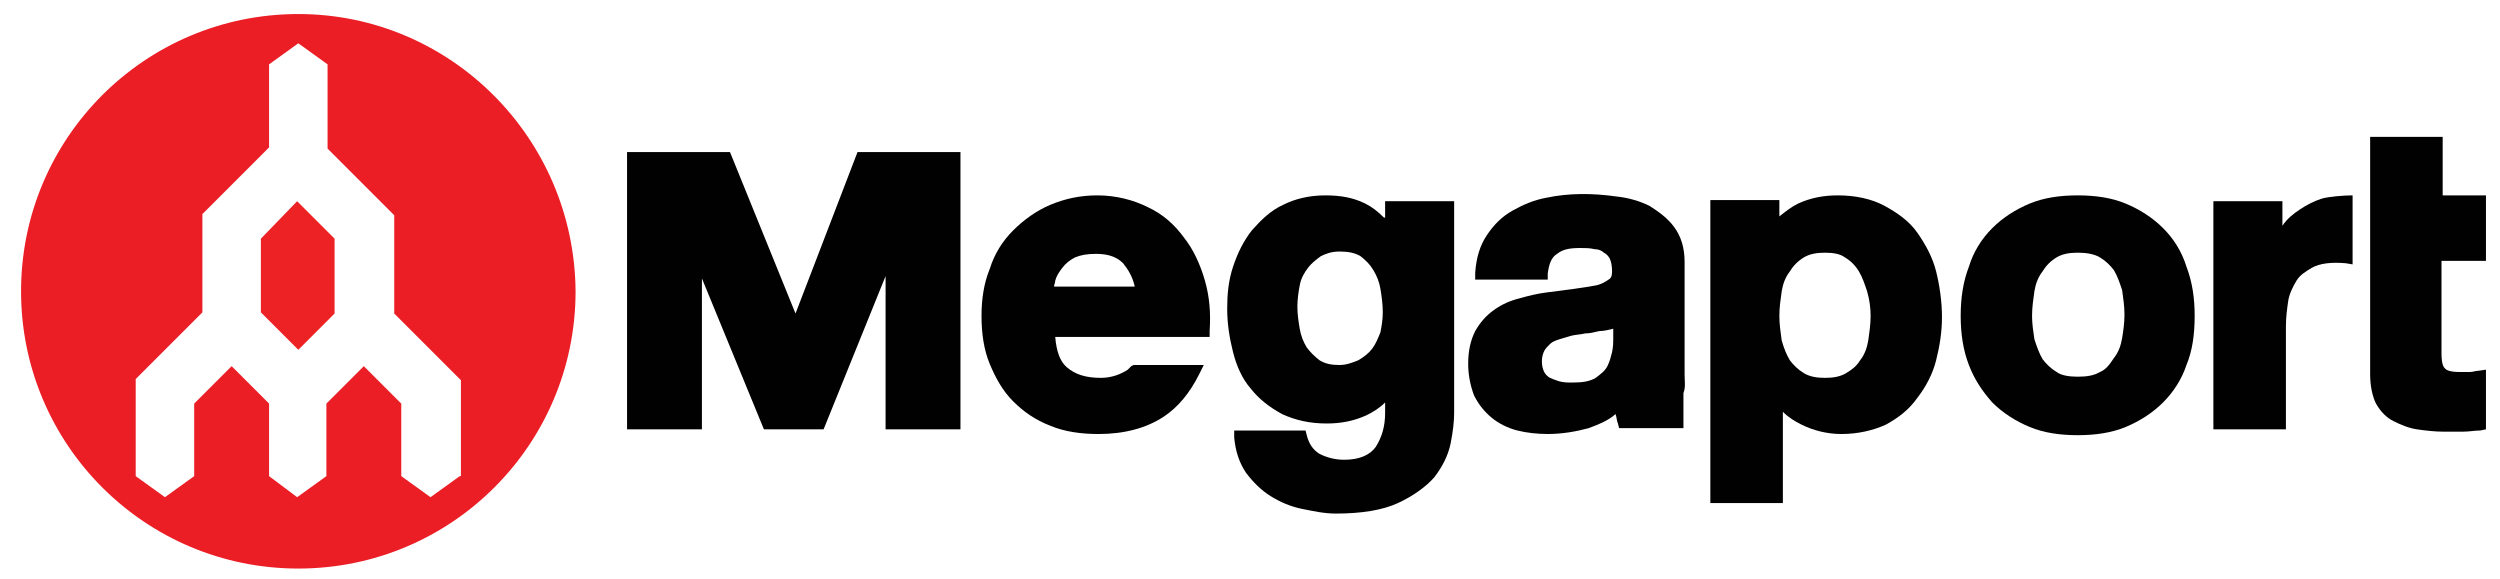
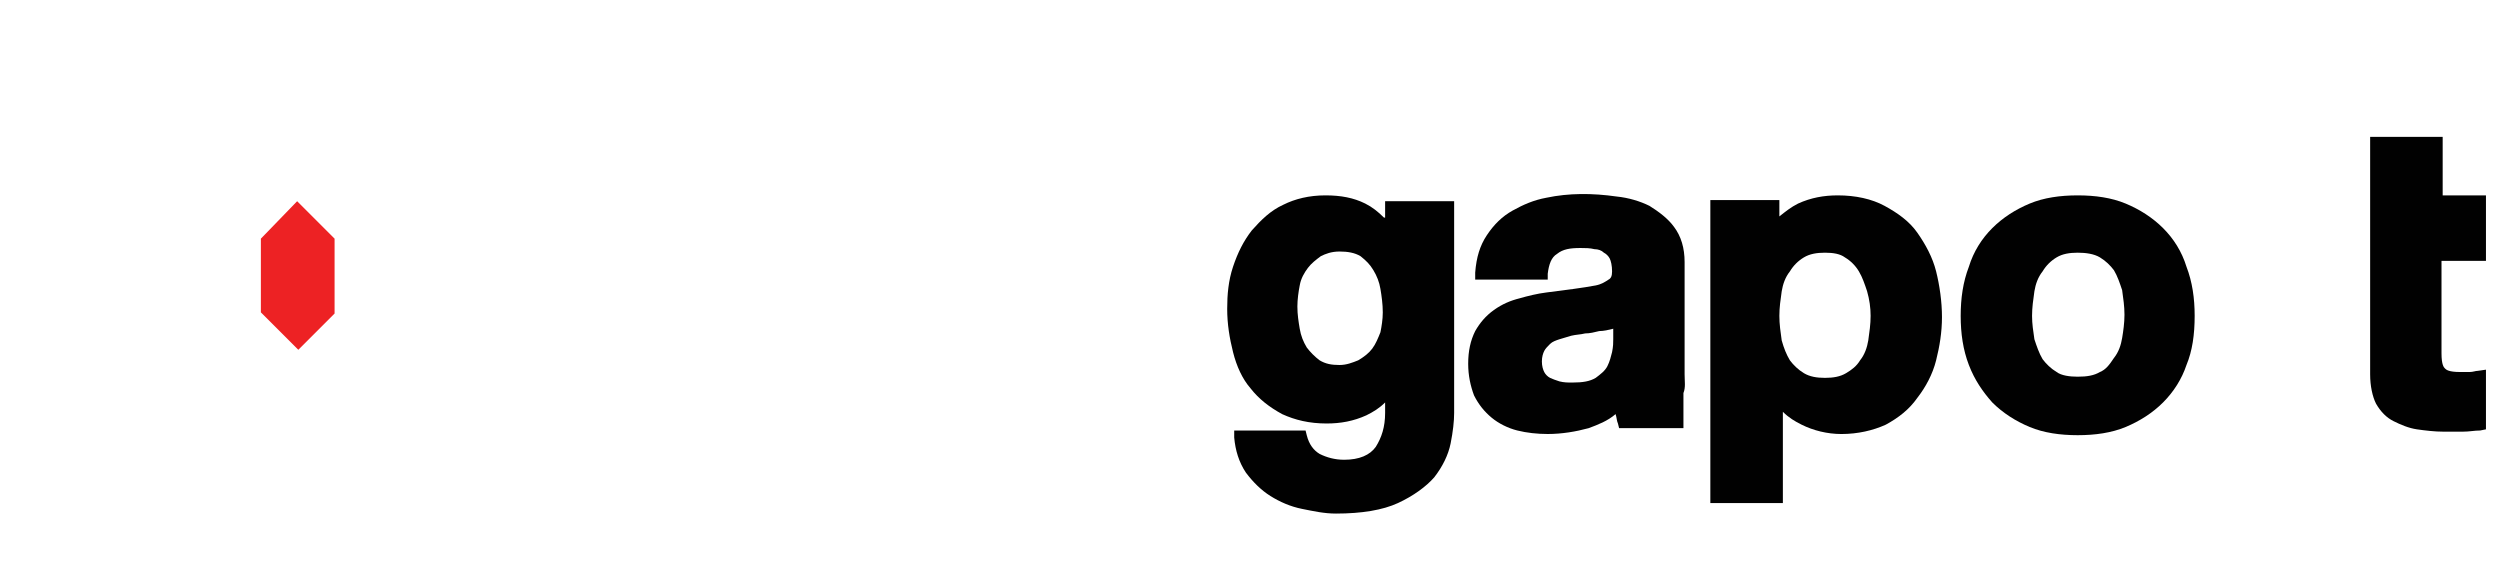
<svg xmlns="http://www.w3.org/2000/svg" version="1.1" id="Layer_1" x="0px" y="0px" viewBox="0 0 213.7 49.5" style="enable-background:new 0 0 213.7 49.5;" xml:space="preserve">
  <style type="text/css">
	.st0{fill:#010101;}
	.st1{fill:#ED2224;}
	.st2{fill:#EB1D25;}
</style>
-   <polygon class="st0" points="68,26.8 62.4,13 53.6,13 53.6,36.7 60,36.7 60,23.8 65.3,36.7 70.4,36.7 75.7,23.6 75.7,36.7   82.1,36.7 82.1,13 73.3,13 " />
  <path class="st0" d="M117.4,23.1c0.3,0.5,0.5,1,0.6,1.6c0.1,0.6,0.2,1.3,0.2,2c0,0.6-0.1,1.2-0.2,1.7c-0.2,0.5-0.4,1-0.7,1.4  c-0.3,0.4-0.7,0.7-1.2,1c-0.5,0.2-1,0.4-1.6,0.4c-0.7,0-1.2-0.1-1.7-0.4c-0.4-0.3-0.8-0.7-1.1-1.1c-0.3-0.5-0.5-1-0.6-1.6  c-0.1-0.6-0.2-1.2-0.2-1.9c0-0.6,0.1-1.3,0.2-1.8c0.1-0.6,0.4-1.1,0.7-1.5c0.3-0.4,0.7-0.7,1.1-1c0.4-0.2,0.9-0.4,1.6-0.4  c0.7,0,1.3,0.1,1.8,0.4C116.8,22.3,117.1,22.6,117.4,23.1 M118.3,18.6c-0.5-0.5-1-0.9-1.6-1.2c-1-0.5-2.1-0.7-3.4-0.7  c-1.4,0-2.6,0.3-3.6,0.8c-1.1,0.5-1.9,1.3-2.7,2.2c-0.7,0.9-1.2,1.9-1.6,3.1c-0.4,1.2-0.5,2.4-0.5,3.6c0,1.3,0.2,2.5,0.5,3.7  c0.3,1.2,0.8,2.3,1.5,3.1c0.7,0.9,1.6,1.6,2.7,2.2c1.1,0.5,2.3,0.8,3.8,0.8c1.2,0,2.3-0.2,3.4-0.7c0.6-0.3,1.1-0.6,1.6-1.1v0.9  c0,1.2-0.3,2.1-0.8,2.9c-0.5,0.7-1.4,1.1-2.7,1.1c-0.8,0-1.5-0.2-2.1-0.5c-0.5-0.3-0.9-0.8-1.1-1.6l-0.1-0.4h-6.1l0,0.6  c0.1,1.1,0.4,2.1,1,3c0.6,0.8,1.3,1.5,2.1,2c0.8,0.5,1.7,0.9,2.7,1.1c1,0.2,1.9,0.4,2.9,0.4c2.2,0,4-0.3,5.3-0.9  c1.3-0.6,2.4-1.4,3.1-2.2c0.7-0.9,1.2-1.9,1.4-2.9c0.2-1,0.3-1.9,0.3-2.6V17.2h-5.9V18.6z" />
  <path class="st0" d="M159.9,27c0,0.7-0.1,1.4-0.2,2.1c-0.1,0.6-0.3,1.2-0.7,1.7c-0.3,0.5-0.7,0.8-1.2,1.1c-0.5,0.3-1.1,0.4-1.8,0.4  c-0.7,0-1.3-0.1-1.8-0.4c-0.5-0.3-0.9-0.7-1.2-1.1c-0.3-0.5-0.5-1-0.7-1.7c-0.1-0.7-0.2-1.4-0.2-2.1c0-0.7,0.1-1.4,0.2-2.1  c0.1-0.6,0.3-1.2,0.7-1.7c0.3-0.5,0.7-0.9,1.2-1.2c0.5-0.3,1.1-0.4,1.8-0.4c0.7,0,1.3,0.1,1.7,0.4c0.5,0.3,0.9,0.7,1.2,1.2  c0.3,0.5,0.5,1.1,0.7,1.7C159.8,25.6,159.9,26.3,159.9,27 M163.9,19.9c-0.7-1-1.7-1.7-2.8-2.3c-1.1-0.6-2.5-0.9-4-0.9  c-1.2,0-2.3,0.2-3.4,0.7c-0.6,0.3-1.1,0.7-1.6,1.1v-1.4h-5.9v25.9h6.2v-7.8c0.5,0.5,1,0.8,1.6,1.1c1,0.5,2.2,0.8,3.4,0.8  c1.4,0,2.7-0.3,3.8-0.8c1.1-0.6,2-1.3,2.7-2.3c0.7-0.9,1.3-2,1.6-3.2c0.3-1.2,0.5-2.4,0.5-3.7c0-1.3-0.2-2.7-0.5-3.9  C165.2,22,164.6,20.9,163.9,19.9" />
  <path class="st0" d="M179.5,31.8c-0.5,0.3-1.1,0.4-1.9,0.4c-0.7,0-1.4-0.1-1.8-0.4c-0.5-0.3-0.9-0.7-1.2-1.1  c-0.3-0.5-0.5-1.1-0.7-1.7c-0.1-0.7-0.2-1.3-0.2-2s0.1-1.4,0.2-2.1c0.1-0.6,0.3-1.2,0.7-1.7c0.3-0.5,0.7-0.9,1.2-1.2  c0.5-0.3,1.1-0.4,1.8-0.4c0.7,0,1.4,0.1,1.9,0.4c0.5,0.3,0.9,0.7,1.2,1.1c0.3,0.5,0.5,1.1,0.7,1.7c0.1,0.7,0.2,1.4,0.2,2.1  s-0.1,1.4-0.2,2c-0.1,0.6-0.3,1.2-0.7,1.7C180.3,31.2,180,31.6,179.5,31.8 M184.9,19.5c-0.9-0.9-2-1.6-3.2-2.1  c-1.2-0.5-2.6-0.7-4.1-0.7c-1.5,0-2.9,0.2-4.1,0.7c-1.2,0.5-2.3,1.2-3.2,2.1c-0.9,0.9-1.6,2-2,3.3c-0.5,1.3-0.7,2.7-0.7,4.2  c0,1.5,0.2,2.9,0.7,4.2c0.5,1.3,1.2,2.3,2,3.2c0.9,0.9,2,1.6,3.2,2.1c1.2,0.5,2.6,0.7,4.1,0.7c1.5,0,2.9-0.2,4.1-0.7  c1.2-0.5,2.3-1.2,3.2-2.1c0.9-0.9,1.6-2,2-3.2c0.5-1.2,0.7-2.6,0.7-4.2c0-1.5-0.2-2.9-0.7-4.2C186.5,21.5,185.8,20.4,184.9,19.5" />
  <path class="st0" d="M212.5,22.4v-5.7h-3.7v-5h-6.2V32c0,1,0.2,1.9,0.5,2.5c0.4,0.7,0.9,1.2,1.5,1.5c0.6,0.3,1.3,0.6,2,0.7  c0.7,0.1,1.5,0.2,2.3,0.2c0.5,0,1,0,1.6,0c0.6,0,1-0.1,1.5-0.1l0.5-0.1v-5.1l-0.7,0.1c-0.2,0-0.4,0.1-0.7,0.1c-0.2,0-0.5,0-0.8,0  c-1,0-1.2-0.2-1.3-0.3c-0.1-0.1-0.3-0.3-0.3-1.3v-7.9H212.5z" />
-   <path class="st0" d="M201.1,16.7c-0.7,0-2.1,0.1-2.7,0.3c-0.6,0.2-1.2,0.5-1.8,0.9c-0.6,0.4-1.1,0.8-1.5,1.4c0,0,0,0,0,0v-2.1h-5.9  v19.5h6.2v-8.8c0-0.8,0.1-1.5,0.2-2.2c0.1-0.6,0.4-1.2,0.7-1.7c0.3-0.5,0.8-0.8,1.3-1.1c0.7-0.4,1.7-0.5,2.9-0.4l0.6,0.1v-5.3V16.7" />
-   <path class="st0" d="M91.9,22c0.5-0.2,1-0.3,1.8-0.3c1.1,0,1.8,0.3,2.3,0.8c0.4,0.5,0.8,1.1,1,2h-6.9c0-0.2,0.1-0.3,0.1-0.5  c0.1-0.4,0.3-0.7,0.6-1.1C91.1,22.5,91.5,22.2,91.9,22 M101.2,20.3c-0.8-1.1-1.8-2-3.1-2.6c-1.2-0.6-2.7-1-4.3-1  c-1.5,0-2.8,0.3-4,0.8c-1.2,0.5-2.3,1.3-3.2,2.2c-0.9,0.9-1.6,2-2,3.3c-0.5,1.2-0.7,2.6-0.7,4c0,1.5,0.2,2.9,0.7,4.1  c0.5,1.2,1.1,2.3,2,3.2c0.9,0.9,1.9,1.6,3.2,2.1c1.2,0.5,2.6,0.7,4.1,0.7c2.2,0,4.1-0.5,5.6-1.5c1.2-0.8,2.2-2,3-3.6l0.4-0.8h-6  l-0.2,0.1c-0.1,0.1-0.2,0.2-0.3,0.3c-0.6,0.4-1.4,0.7-2.3,0.7c-1.3,0-2.2-0.3-2.9-0.9c-0.6-0.5-0.9-1.4-1-2.6h13.2l0-0.5  c0.1-1.5,0-2.9-0.4-4.3C102.6,22.6,102,21.3,101.2,20.3" />
  <path class="st0" d="M137.9,28.1V29c0,0.3,0,0.6-0.1,1.1c-0.1,0.4-0.2,0.8-0.4,1.2c-0.2,0.4-0.6,0.7-1,1c-0.5,0.3-1.1,0.4-2,0.4  c-0.4,0-0.7,0-1.1-0.1c-0.3-0.1-0.6-0.2-0.8-0.3c-0.2-0.1-0.4-0.3-0.5-0.5c-0.1-0.2-0.2-0.5-0.2-0.9c0-0.4,0.1-0.7,0.2-0.9  c0.1-0.2,0.3-0.4,0.5-0.6c0.2-0.2,0.5-0.3,0.8-0.4c0.3-0.1,0.7-0.2,1-0.3c0.4-0.1,0.8-0.1,1.2-0.2c0.4,0,0.8-0.1,1.2-0.2  C137.1,28.3,137.5,28.2,137.9,28.1C137.8,28.1,137.9,28.1,137.9,28.1 M144,32v-9.6c0-1.2-0.3-2.2-0.9-3c-0.5-0.7-1.3-1.3-2.1-1.8  c-0.8-0.4-1.8-0.7-2.8-0.8c-2.1-0.3-4.1-0.3-6,0.1c-1.1,0.2-2,0.6-2.9,1.1c-0.9,0.5-1.6,1.2-2.2,2.1c-0.6,0.9-0.9,1.9-1,3.2l0,0.6  h6.2l0-0.5c0.1-0.8,0.3-1.4,0.8-1.7c0.5-0.4,1.1-0.5,2-0.5c0.4,0,0.8,0,1.2,0.1c0.3,0,0.6,0.1,0.8,0.3c0.2,0.1,0.4,0.3,0.5,0.5  c0.1,0.2,0.2,0.6,0.2,1.1c0,0.4-0.1,0.6-0.3,0.7c-0.3,0.2-0.6,0.4-1.1,0.5c-0.5,0.1-1.2,0.2-1.9,0.3c-0.8,0.1-1.5,0.2-2.3,0.3  c-0.8,0.1-1.6,0.3-2.3,0.5c-0.8,0.2-1.5,0.5-2.2,1c-0.7,0.5-1.2,1.1-1.6,1.8c-0.4,0.8-0.6,1.7-0.6,2.8c0,1,0.2,1.9,0.5,2.7  c0.4,0.8,0.9,1.4,1.5,1.9c0.6,0.5,1.4,0.9,2.2,1.1c0.8,0.2,1.7,0.3,2.6,0.3c1.2,0,2.4-0.2,3.5-0.5c0.8-0.3,1.6-0.6,2.3-1.2  c0.1,0.3,0.1,0.6,0.2,0.8l0.1,0.4h5.5l0-3C144.1,33.1,144,32.6,144,32" />
  <g>
    <polygon class="st1" points="22.3,20.4 22.3,26.7 25.5,29.9 28.6,26.8 28.6,20.4 25.4,17.2  " />
-     <path class="st2" d="M39.3,40.7l-2.5,1.8l-2.5-1.8v-6.2l-3.2-3.2l-3.2,3.2v6.2l-2.5,1.8L23,40.7v-6.2l-3.2-3.2l-3.2,3.2v6.2   l-2.5,1.8l-2.5-1.8v-8.3l5.7-5.7v-8.4l5.7-5.7V5.5l2.5-1.8l2.5,1.8v7.2l5.7,5.7v8.4l5.7,5.7V40.7z M25.5,1.2   C12.4,1.2,1.8,11.8,1.8,24.9c0,13.1,10.6,23.7,23.7,23.7s23.7-10.6,23.7-23.7C49.1,11.8,38.5,1.2,25.5,1.2" />
  </g>
</svg>